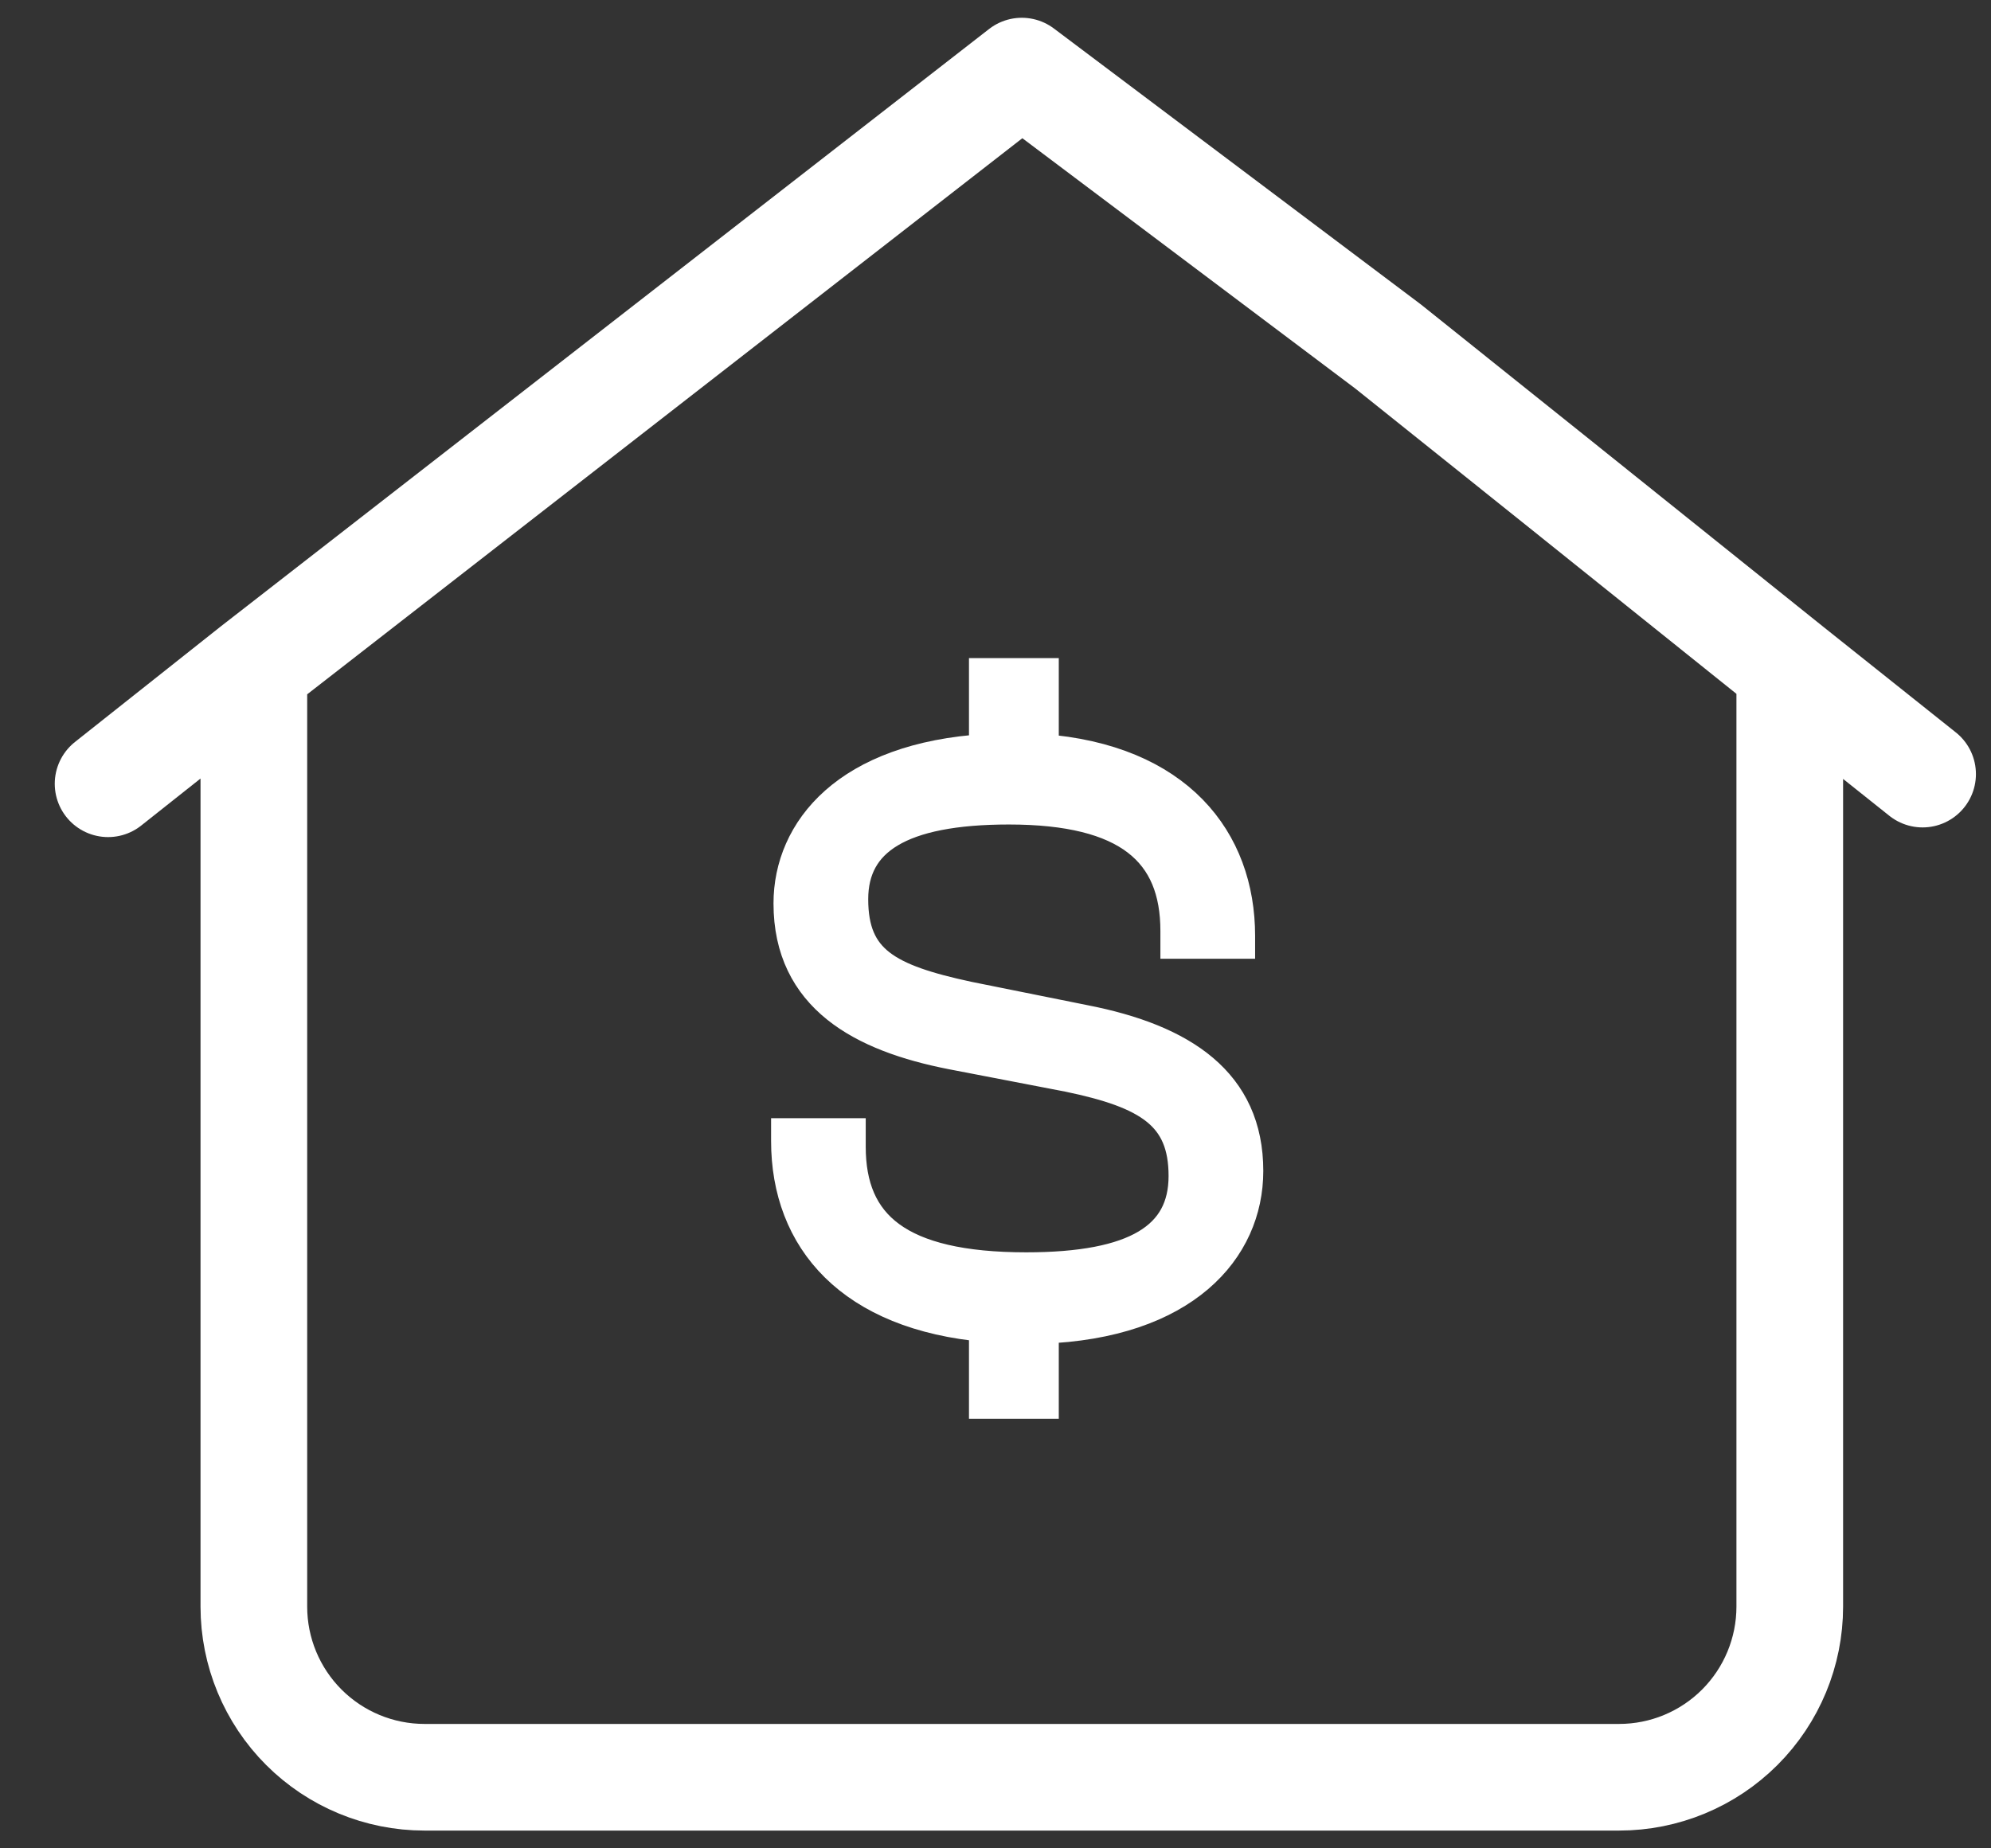
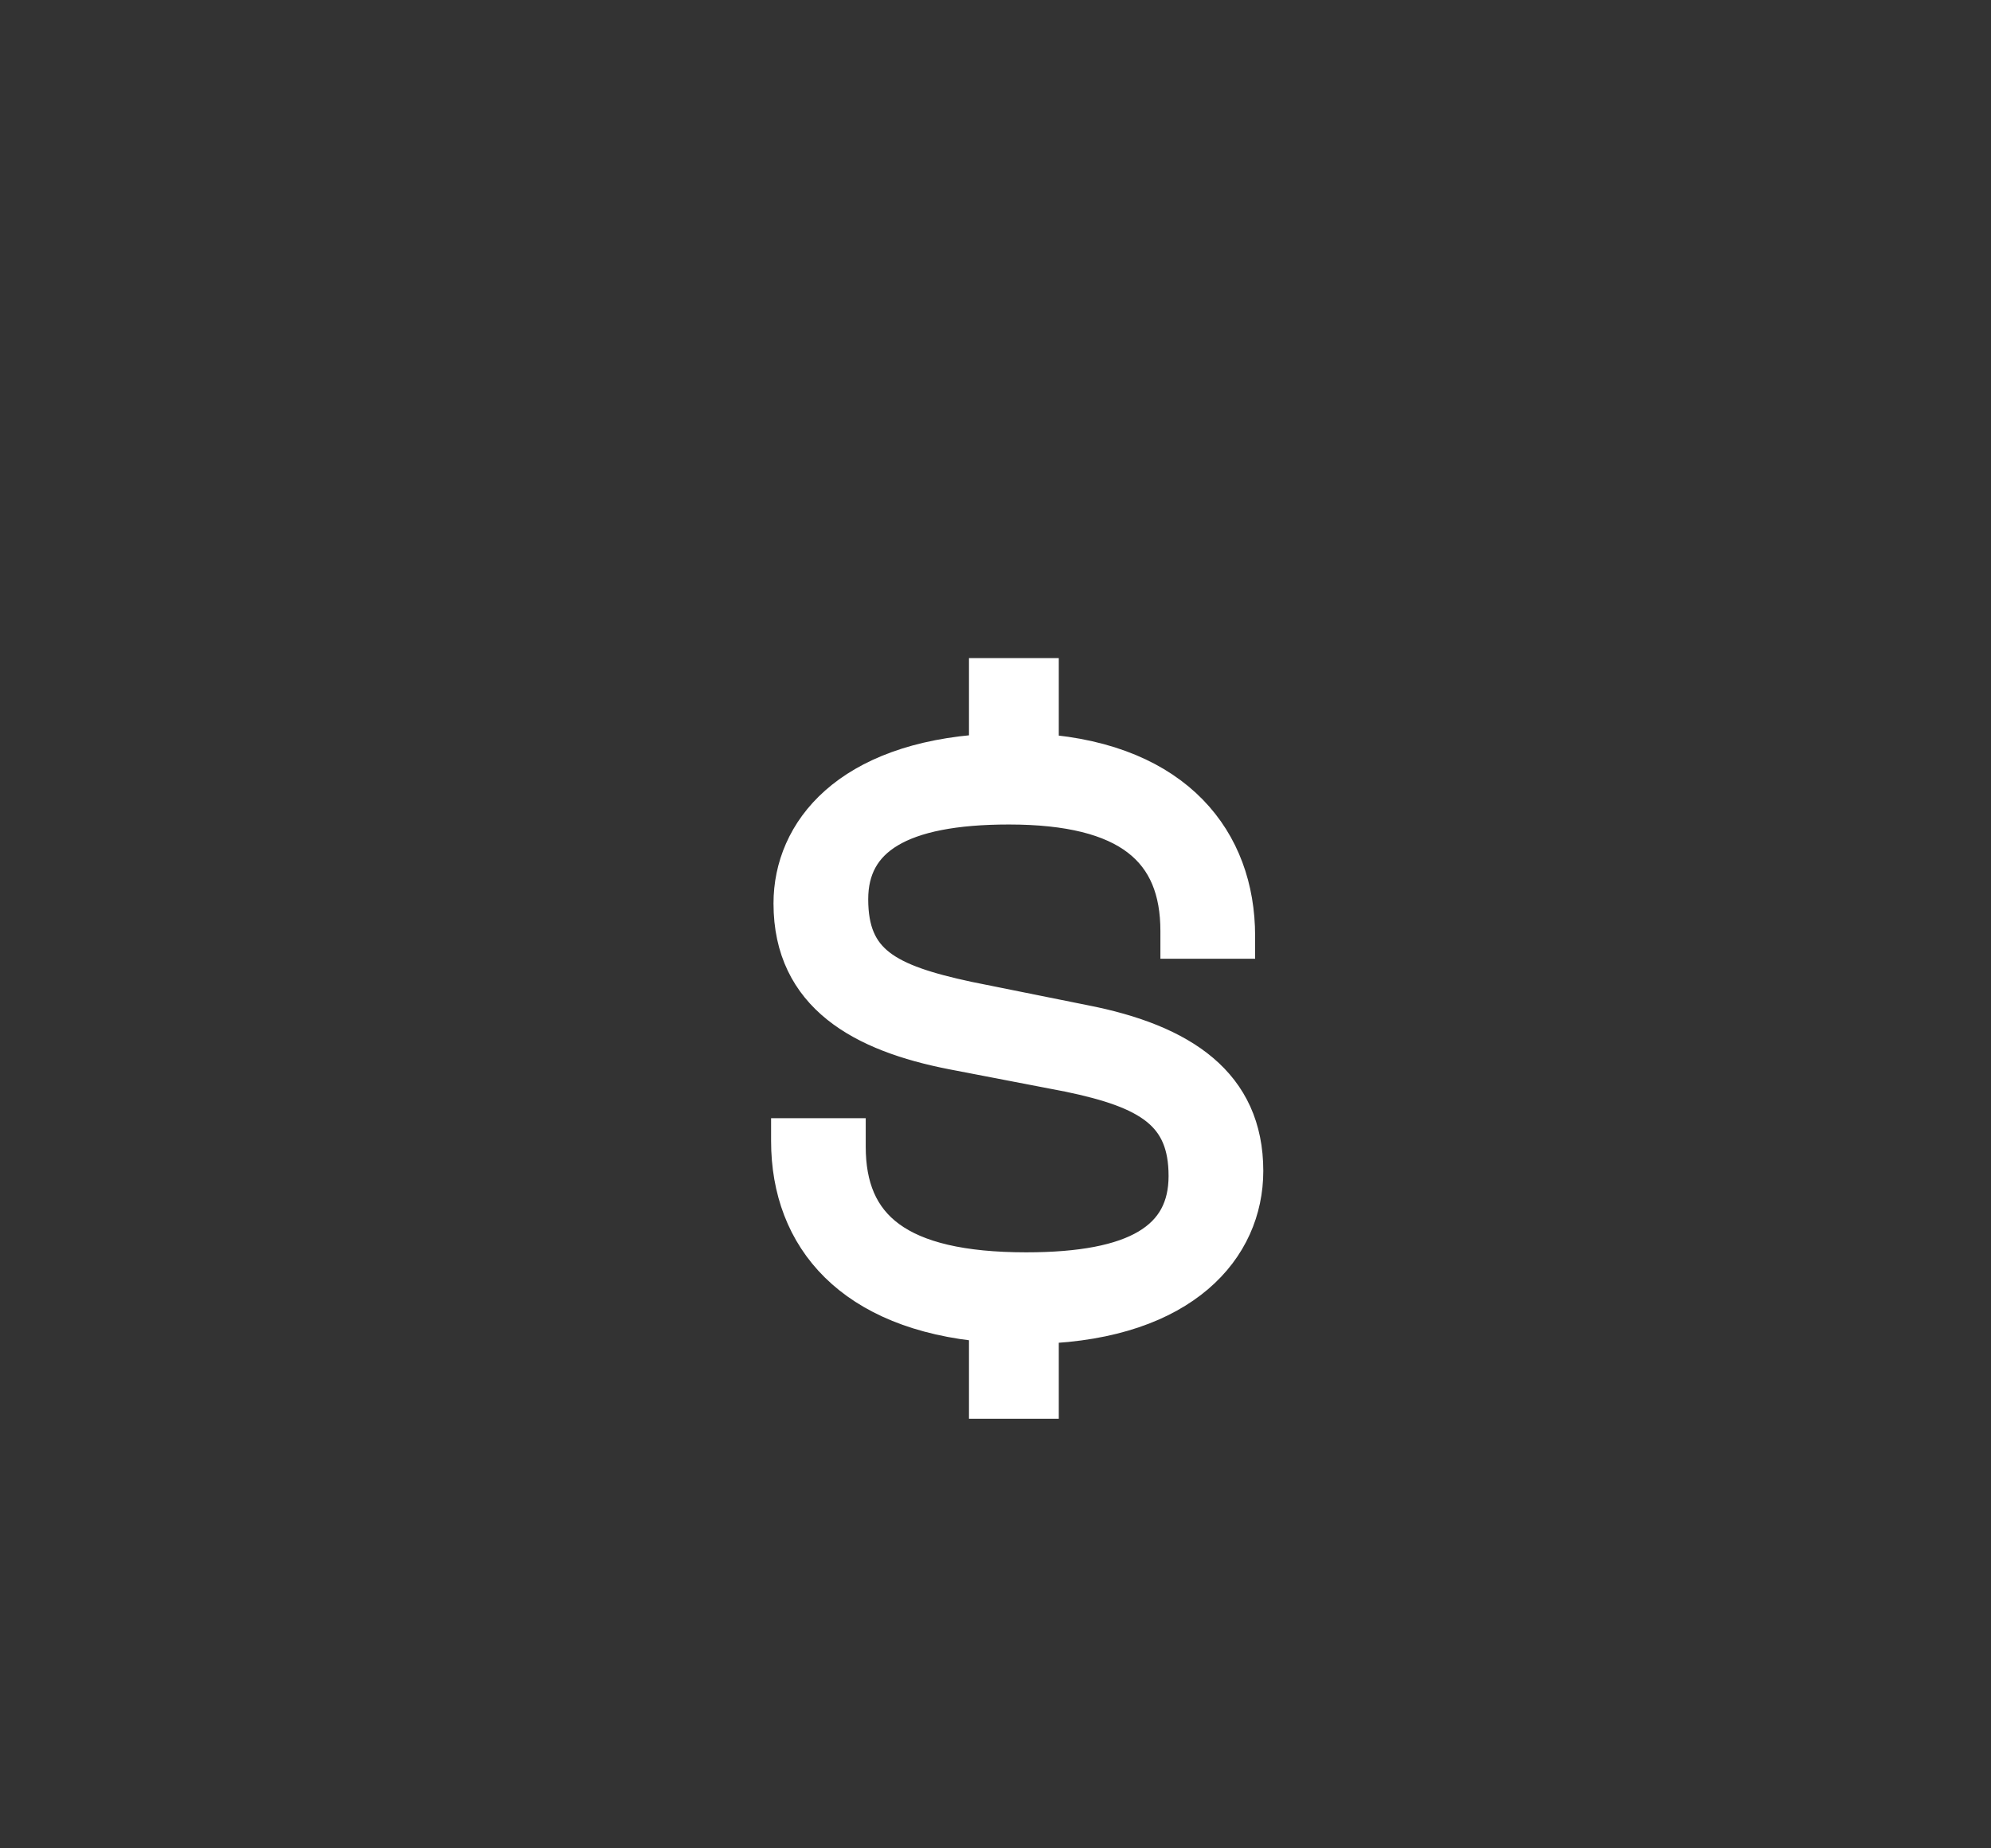
<svg xmlns="http://www.w3.org/2000/svg" width="28" height="26" viewBox="0 0 28 26" fill="none">
  <rect x="0" y="0" width="28" height="26" fill="#333333" stroke="none" />
-   <path d="M3.57 9.4L14.37 1L19.52 4.873L21.798 6.696L25.17 9.4M3.57 9.4V22.6C3.57 23.236 3.823 23.847 4.273 24.297C4.723 24.747 5.334 25 5.97 25H22.77C23.407 25 24.017 24.747 24.467 24.297C24.917 23.847 25.17 23.236 25.17 22.6V9.4M3.57 9.4L1.52 11.025M25.17 9.4L27.038 10.889" stroke="white" stroke-width="1.5" stroke-linecap="round" stroke-linejoin="round" />
  <path d="M14.64 19.707H13.877V18.629C11.983 18.464 11.094 17.421 11.094 16.049V15.979H11.925V16.131C11.925 17.257 12.618 17.866 14.432 17.866C15.98 17.866 16.684 17.433 16.684 16.542C16.684 15.662 16.165 15.346 15.033 15.111L13.392 14.795C12.133 14.549 11.128 14.009 11.128 12.708C11.128 11.7 11.925 10.691 13.877 10.574V9.507H14.64V10.574C16.546 10.715 17.401 11.829 17.401 13.165V13.236H16.569V13.095C16.569 11.957 15.876 11.348 14.189 11.348C12.653 11.348 11.96 11.793 11.96 12.649C11.96 13.54 12.468 13.81 13.612 14.056L15.241 14.384C16.627 14.654 17.516 15.252 17.516 16.471C17.516 17.562 16.638 18.582 14.64 18.652V19.707Z" fill="white" stroke="white" stroke-width="0.5" />
</svg>